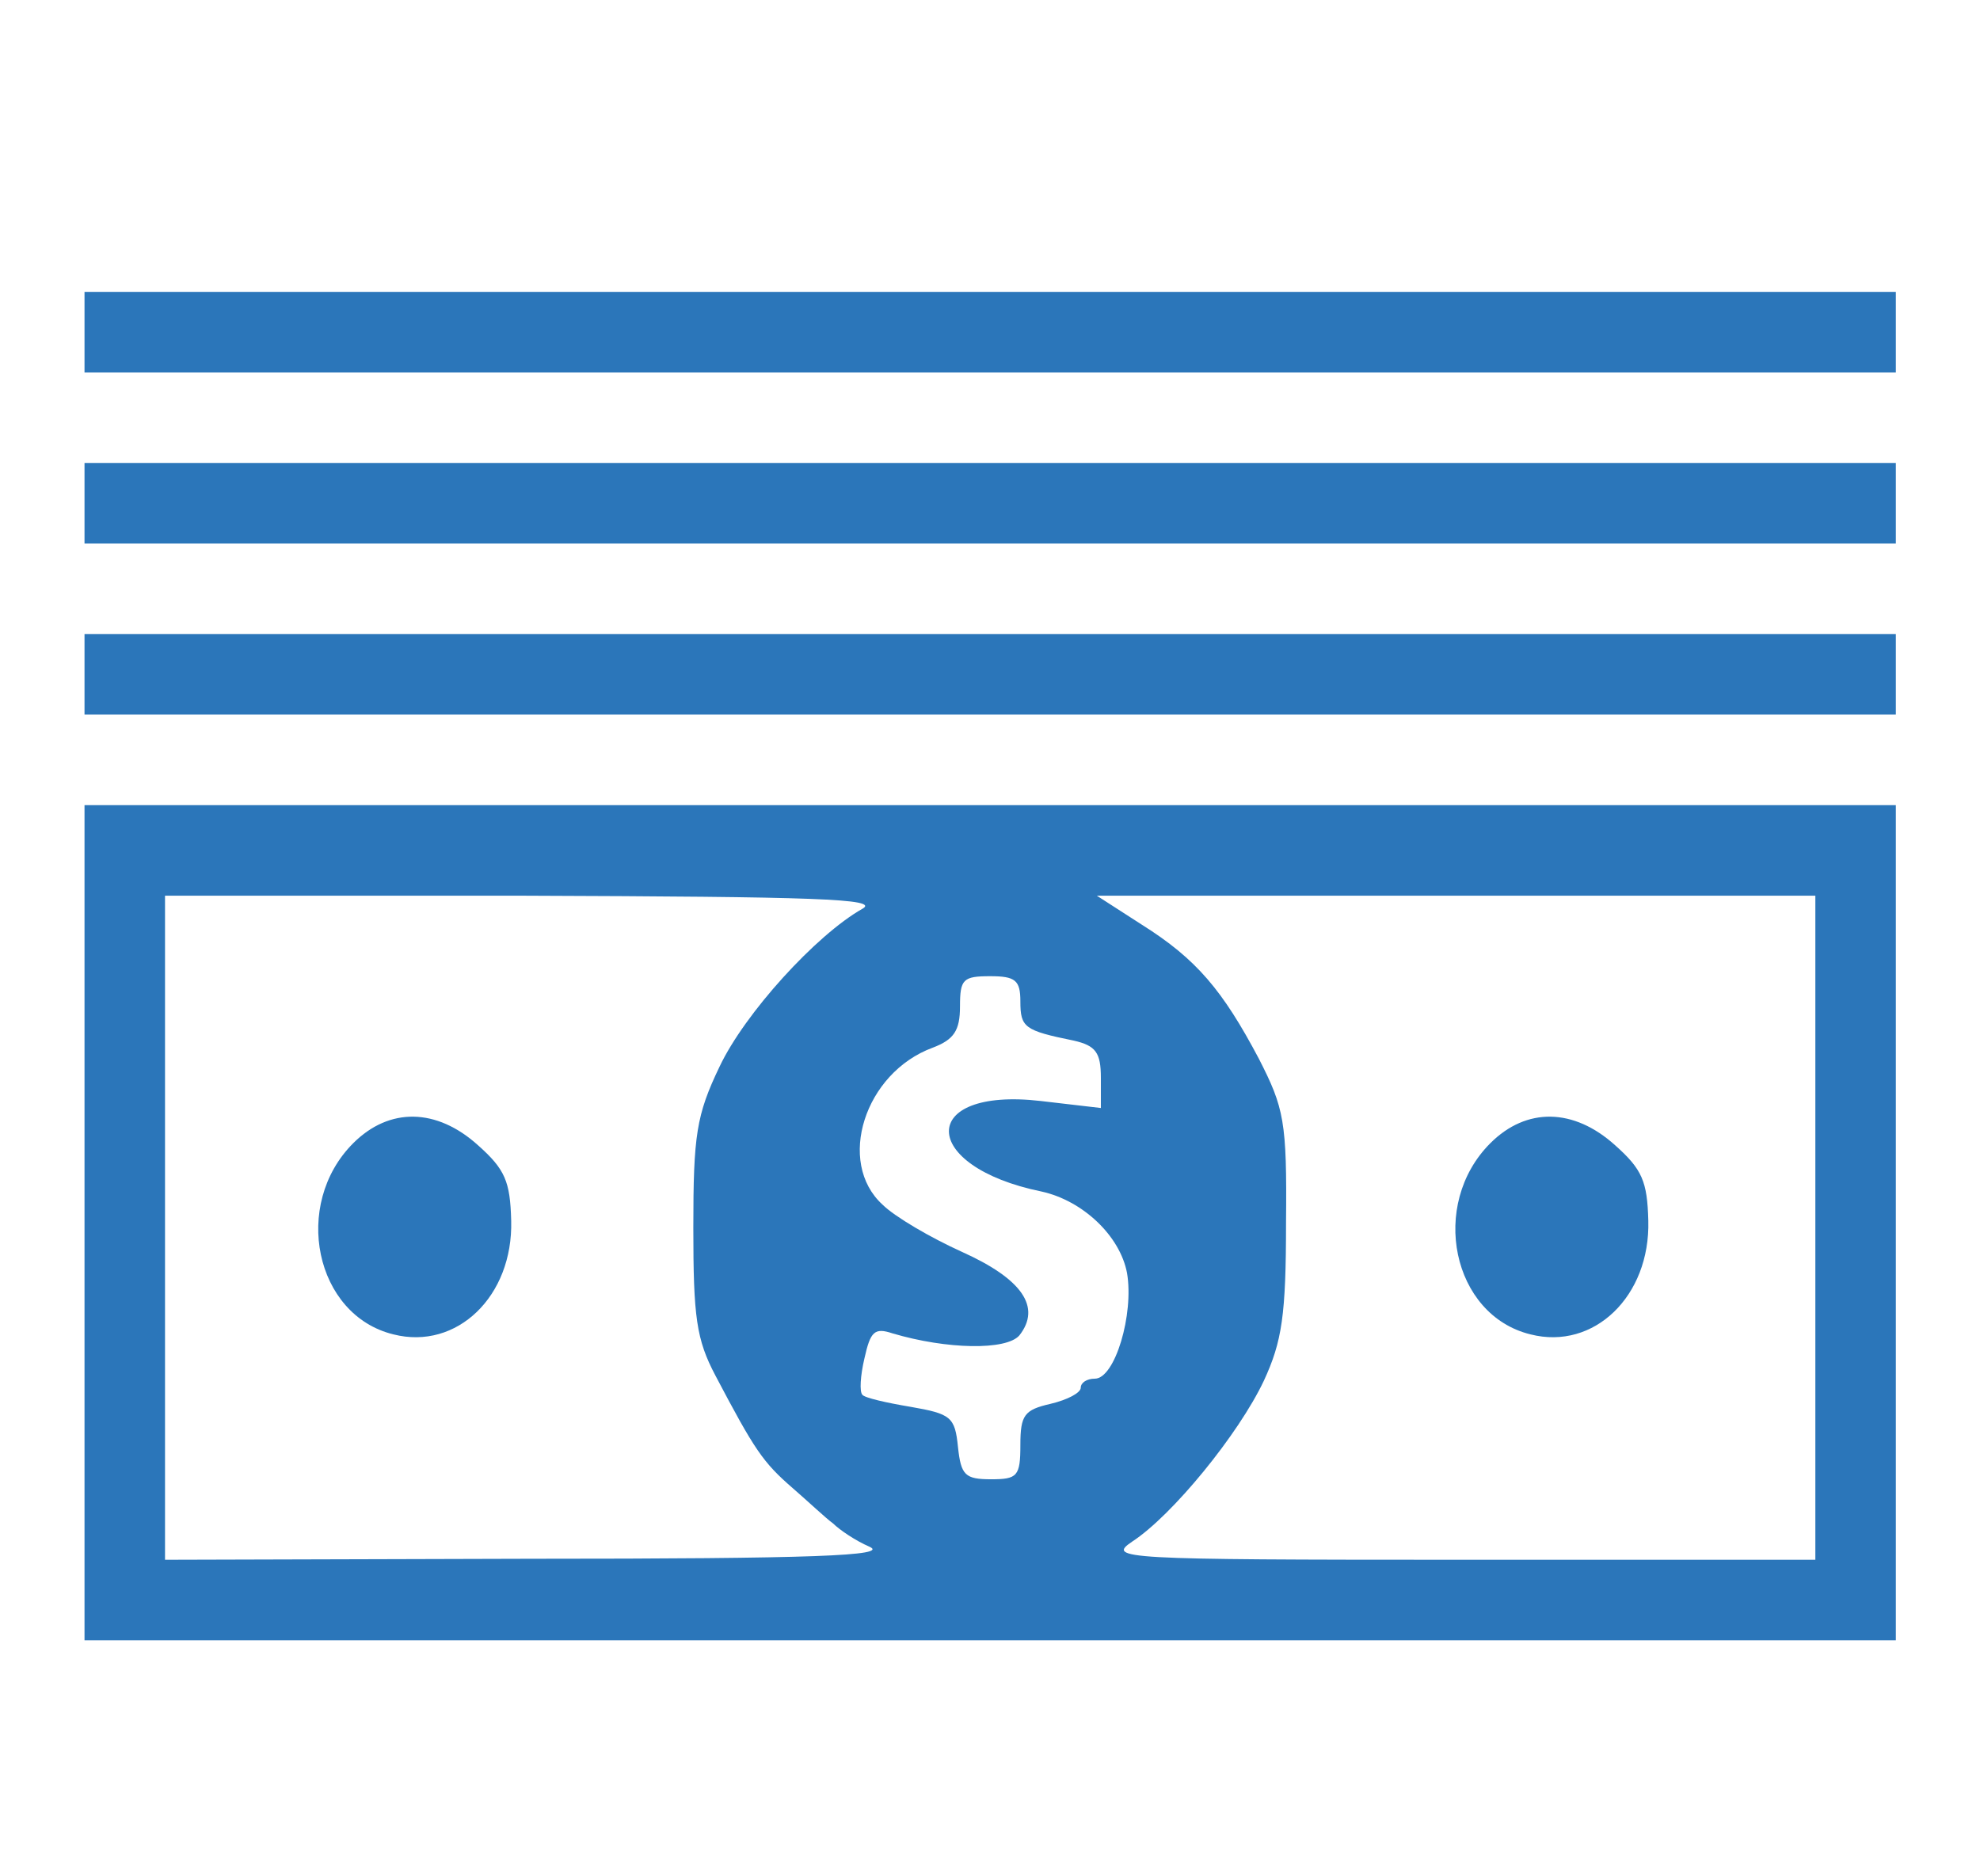
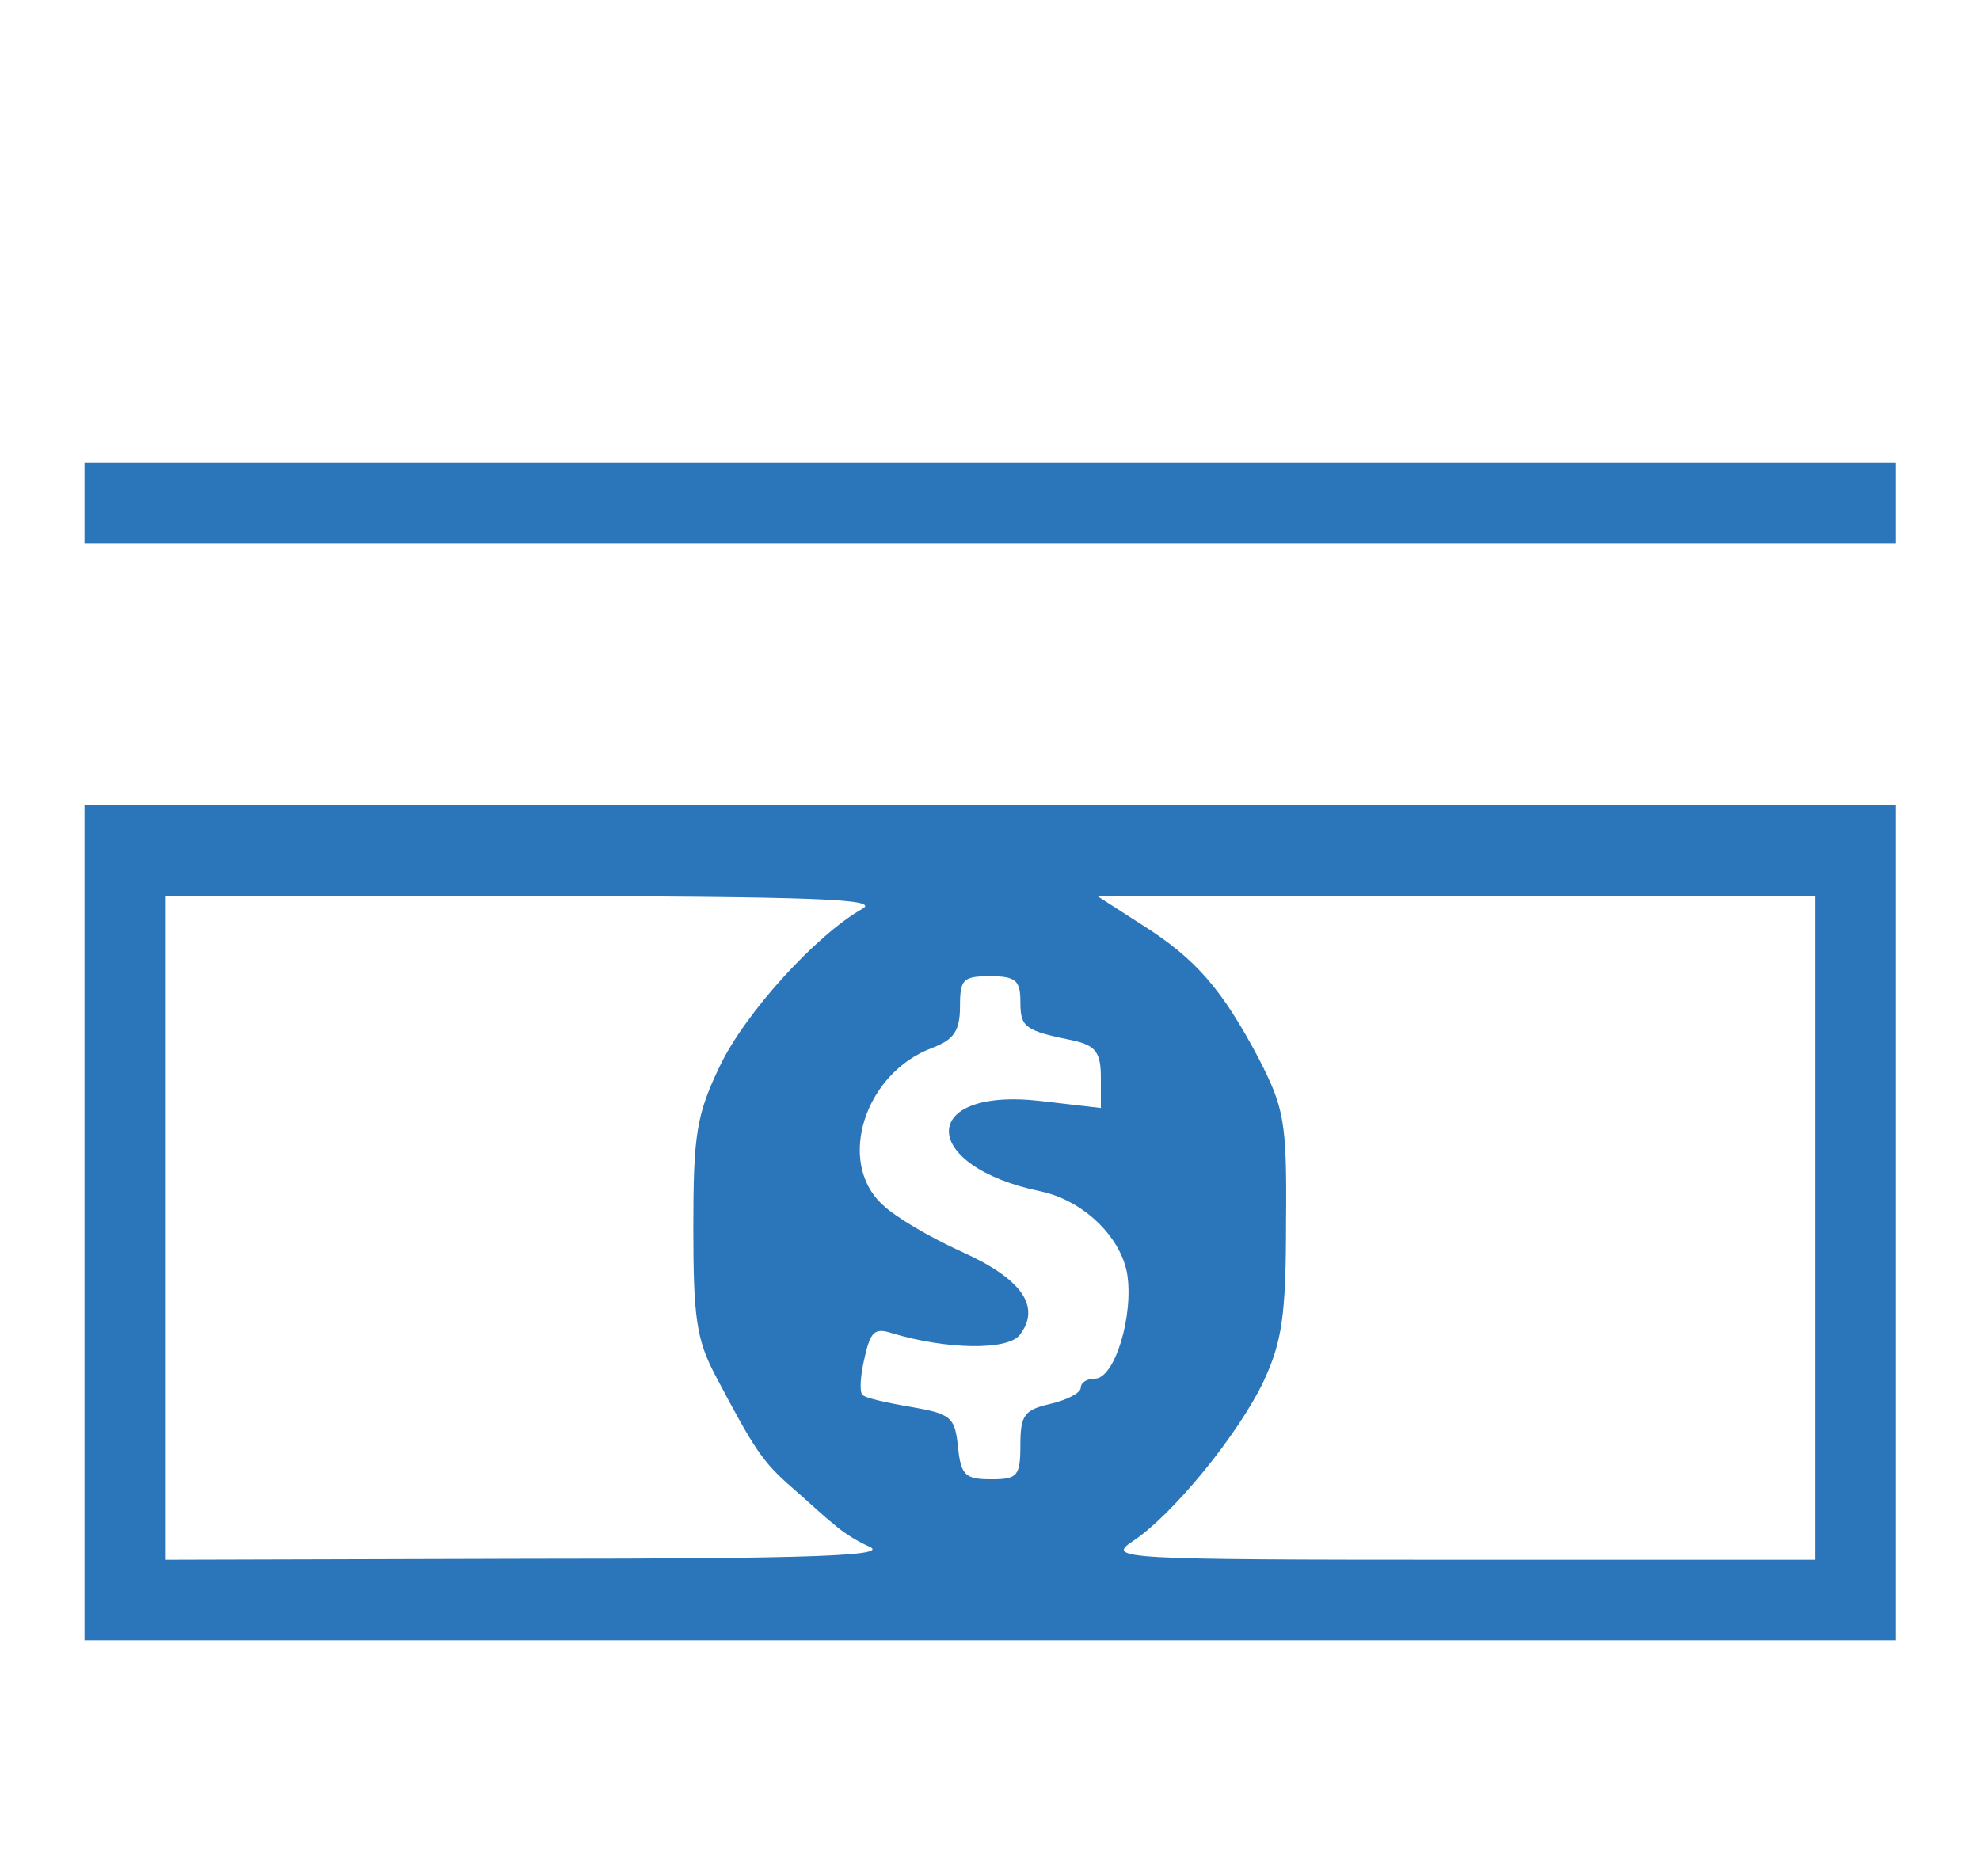
<svg xmlns="http://www.w3.org/2000/svg" version="1.1" id="圖層_1" x="0px" y="0px" width="200px" height="189.5px" viewBox="0 0 200 189.5" enable-background="new 0 0 200 189.5" xml:space="preserve">
  <g transform="translate(0,240) scale(0.1,-0.1)">
-     <path fill="#2B76BA" d="M85.373,2064.345v-40.664h914.809h914.814v40.664V2105h-914.814H85.373V2064.345z" />
    <path fill="#2B76BA" d="M85.373,1891.543v-40.659h914.809h914.814v40.659v40.659h-914.814H85.373V1891.543z" />
-     <path fill="#2B76BA" d="M85.373,1718.745v-40.654h914.809h914.814v40.654v40.659h-914.814H85.373V1718.745z" />
    <path fill="#2B76BA" d="M85.373,1164.775V742.949h914.809h914.814v421.826v421.831h-914.814H85.373V1164.775z M871.091,1481.914   c-46.748-26.426-118.916-105.723-144.326-159.59c-23.389-48.784-26.436-69.116-26.436-162.627   c0-90.479,3.047-112.822,22.368-149.424c39.639-75.215,47.773-87.422,78.267-113.848c15.254-13.203,33.54-30.498,40.659-35.566   c6.099-6.113,22.354-17.285,36.592-23.389c20.327-9.131-54.888-12.188-342.559-12.188l-368.965-1.025v335.439v335.43h363.892   C823.328,1494.106,889.402,1492.075,871.091,1481.914z M1833.689,1159.697V824.258h-357.813   c-344.56,0-357.773,1.025-332.363,18.291c40.654,26.445,107.734,108.77,133.144,162.646c18.301,39.639,22.363,66.064,22.363,159.58   c1.025,102.661-2.031,115.884-27.441,165.684c-36.592,69.121-63.017,100.635-117.9,135.19l-45.752,29.478h362.881h362.881V1159.697   z M1030.681,1388.398c0-26.421,4.072-29.482,53.857-39.644c22.383-5.083,27.451-12.192,27.451-37.603v-30.493l-60.977,7.109   c-124.014,14.224-122.993-66.079,1.016-91.484c41.67-9.155,79.287-44.722,86.387-82.329c7.119-41.67-12.188-106.738-32.51-106.738   c-8.135,0-14.238-4.063-14.238-9.15c0-5.078-13.213-12.178-30.498-16.26c-26.416-6.084-30.488-11.172-30.488-41.67   c0-31.514-3.047-34.551-29.478-34.551c-26.426,0-30.488,4.063-33.545,32.52c-3.047,30.488-7.104,33.555-47.768,40.654   c-24.395,4.063-46.758,9.15-48.799,12.207c-3.047,3.047-2.021,19.307,2.041,36.592c6.104,27.441,10.161,31.494,28.462,25.41   c54.878-16.27,114.858-17.275,128.071-2.041c22.363,28.457,3.047,56.943-57.935,84.365c-31.509,14.229-68.11,35.576-80.308,47.773   c-46.758,42.69-18.291,133.169,50.82,158.574c21.362,8.13,27.451,17.275,27.451,41.675c0,27.451,3.042,30.498,30.488,30.498   C1025.593,1413.813,1030.681,1409.736,1030.681,1388.398z" />
-     <path fill="#2B76BA" d="M356.77,1245.083c-61.997-62.017-38.628-173.823,40.654-193.13   c64.043-16.26,120.967,38.623,118.931,114.863c-1.021,39.629-6.104,51.831-33.54,76.235   C441.135,1280.659,393.362,1281.665,356.77,1245.083z" />
-     <path fill="#2B76BA" d="M1505.368,1245.083c-62.002-62.017-38.623-173.823,40.654-193.13   c64.033-16.26,120.967,38.623,118.936,114.863c-1.035,39.629-6.123,51.831-33.555,76.235   C1589.734,1280.659,1541.95,1281.665,1505.368,1245.083z" />
  </g>
</svg>